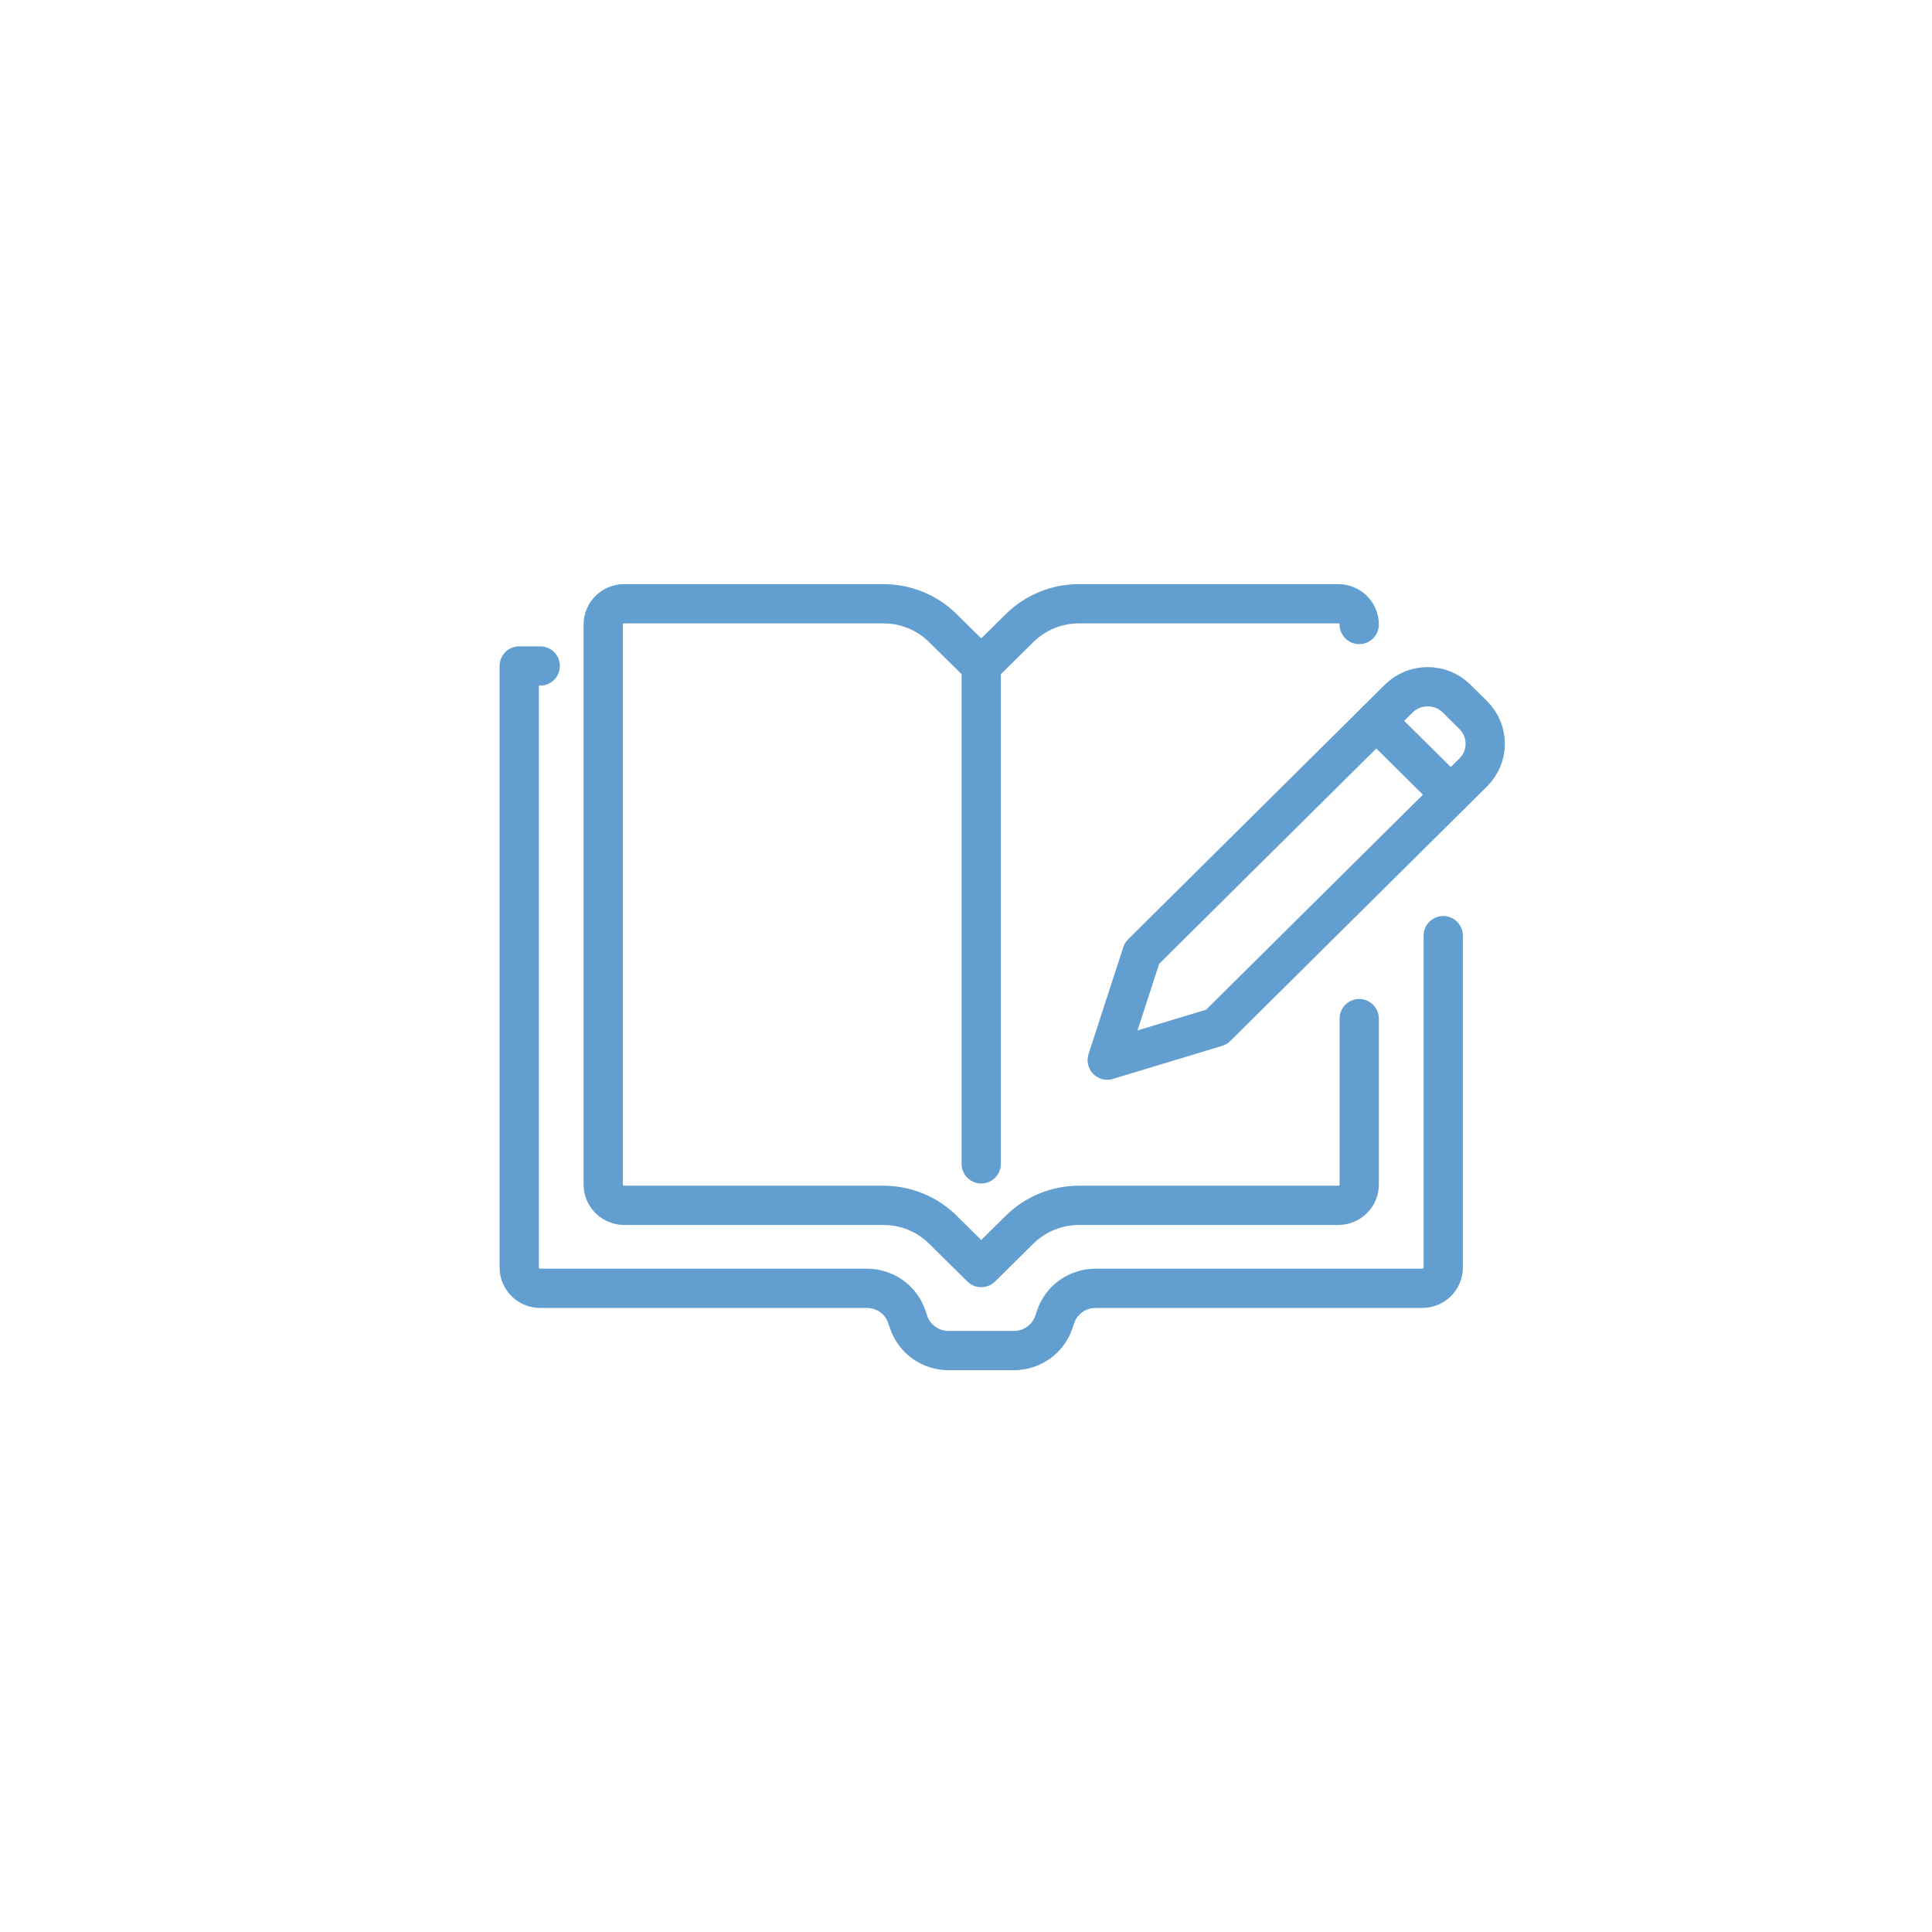
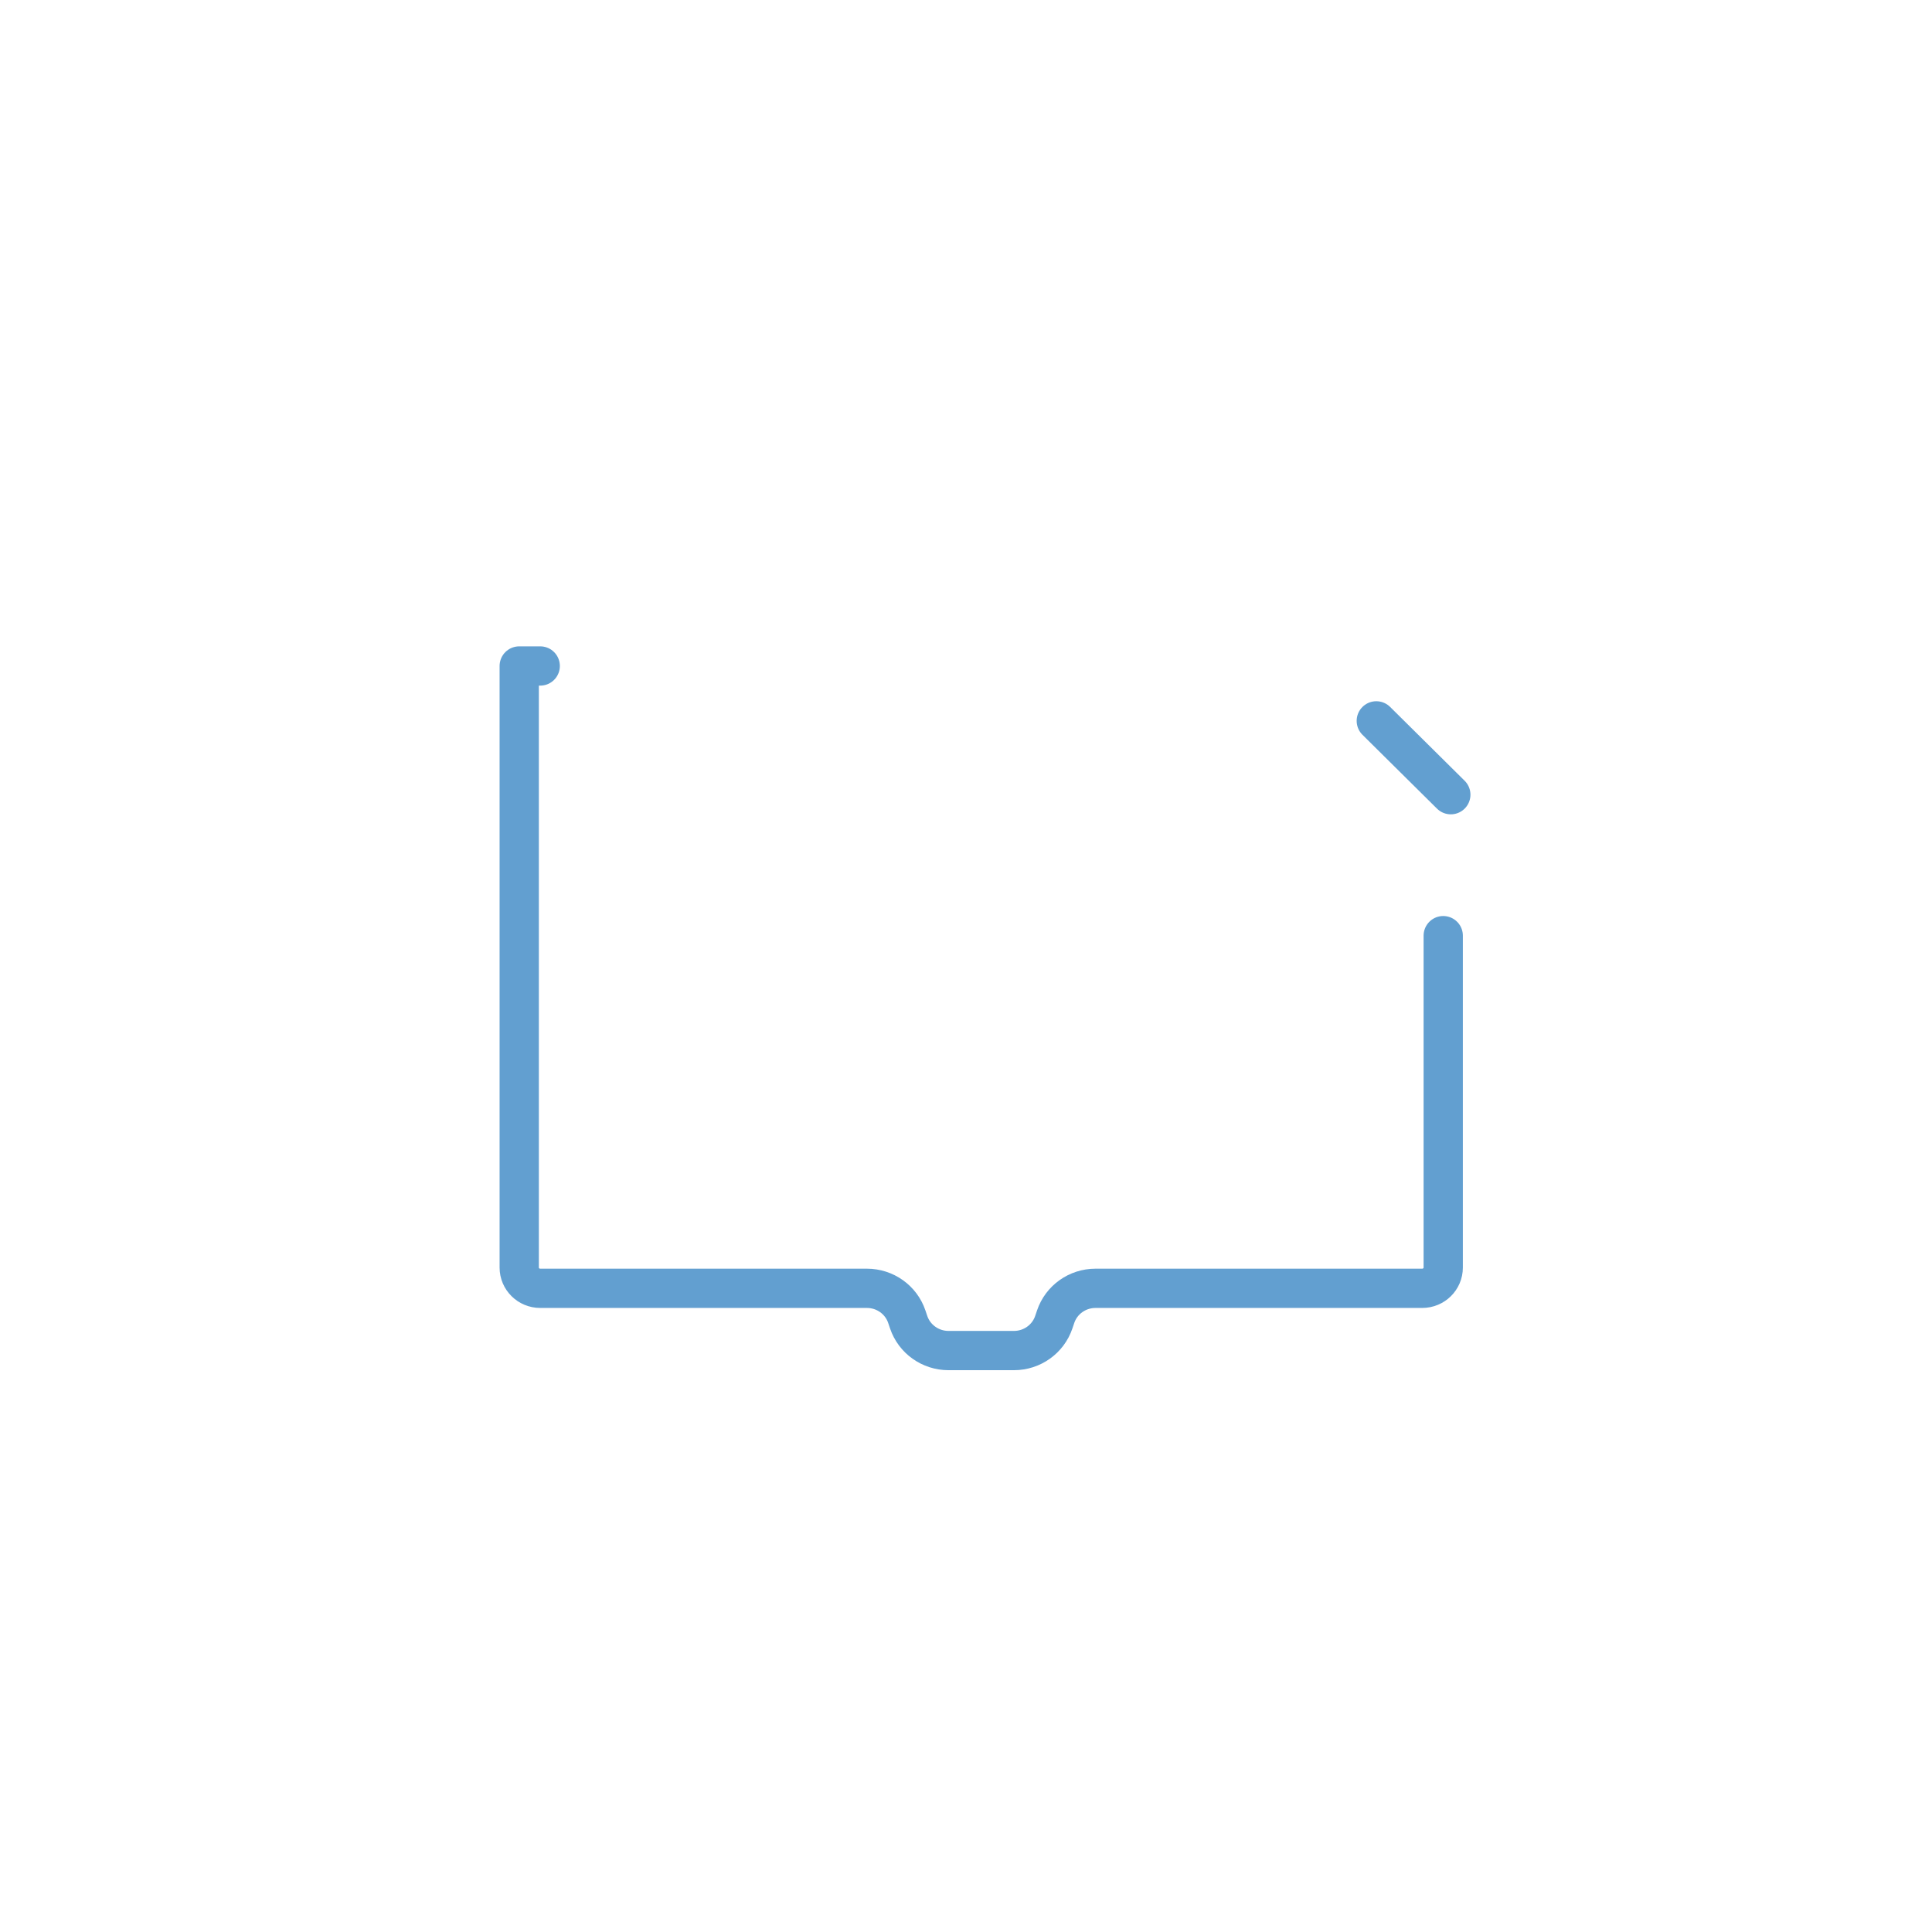
<svg xmlns="http://www.w3.org/2000/svg" width="160px" height="160px" viewBox="0 0 160 160" version="1.1">
  <title>content-icon</title>
  <desc>Created with Sketch.</desc>
  <defs />
  <g id="content-icon" stroke="none" stroke-width="1" fill="none" fill-rule="evenodd" stroke-linecap="round" stroke-linejoin="round">
    <g id="icon-brief-description" transform="translate(43, 50)" stroke="#629FD0" stroke-width="3.252">
      <path d="M76.522,27.487 L76.522,54.975 C76.522,55.923 75.743,56.693 74.783,56.693 L47.724,56.693 C46.227,56.693 44.898,57.639 44.425,59.042 L44.271,59.497 C43.798,60.9 42.468,61.847 40.971,61.847 L35.55,61.847 C34.053,61.847 32.724,60.9 32.251,59.497 L32.097,59.042 C31.623,57.639 30.294,56.693 28.797,56.693 L1.739,56.693 C0.779,56.693 6.50406504e-05,55.923 6.50406504e-05,54.975 L6.50406504e-05,5.154 L1.739,5.154" id="Stroke-1" />
-       <path d="M57.743,35.057 L48.696,37.795 L51.573,28.942 L72.836,7.856 C74.16,6.544 76.307,6.544 77.631,7.856 L79.007,9.22 C80.331,10.532 80.331,12.658 79.007,13.97 L57.743,35.057 Z" id="Stroke-3" />
      <path d="M77.15,15.813 L70.979,9.699" id="Stroke-5" />
-       <path d="M69.565,34.359 L69.565,48.103 C69.565,49.052 68.786,49.821 67.826,49.821 L46.36,49.821 C44.515,49.821 42.745,50.545 41.441,51.834 L38.261,54.975 L35.081,51.834 C33.776,50.545 32.007,49.821 30.162,49.821 L8.696,49.821 C7.735,49.821 6.956,49.052 6.956,48.103 L6.956,1.718 C6.956,0.769 7.735,0 8.696,0 L30.162,0 C32.007,0 33.776,0.724 35.081,2.013 L38.261,5.154 L41.441,2.013 C42.745,0.724 44.515,0 46.36,0 L67.826,0 C68.786,0 69.565,0.769 69.565,1.718" id="Stroke-7" />
-       <path d="M38.261,5.154 L38.261,46.385" id="Stroke-9" />
    </g>
  </g>
</svg>